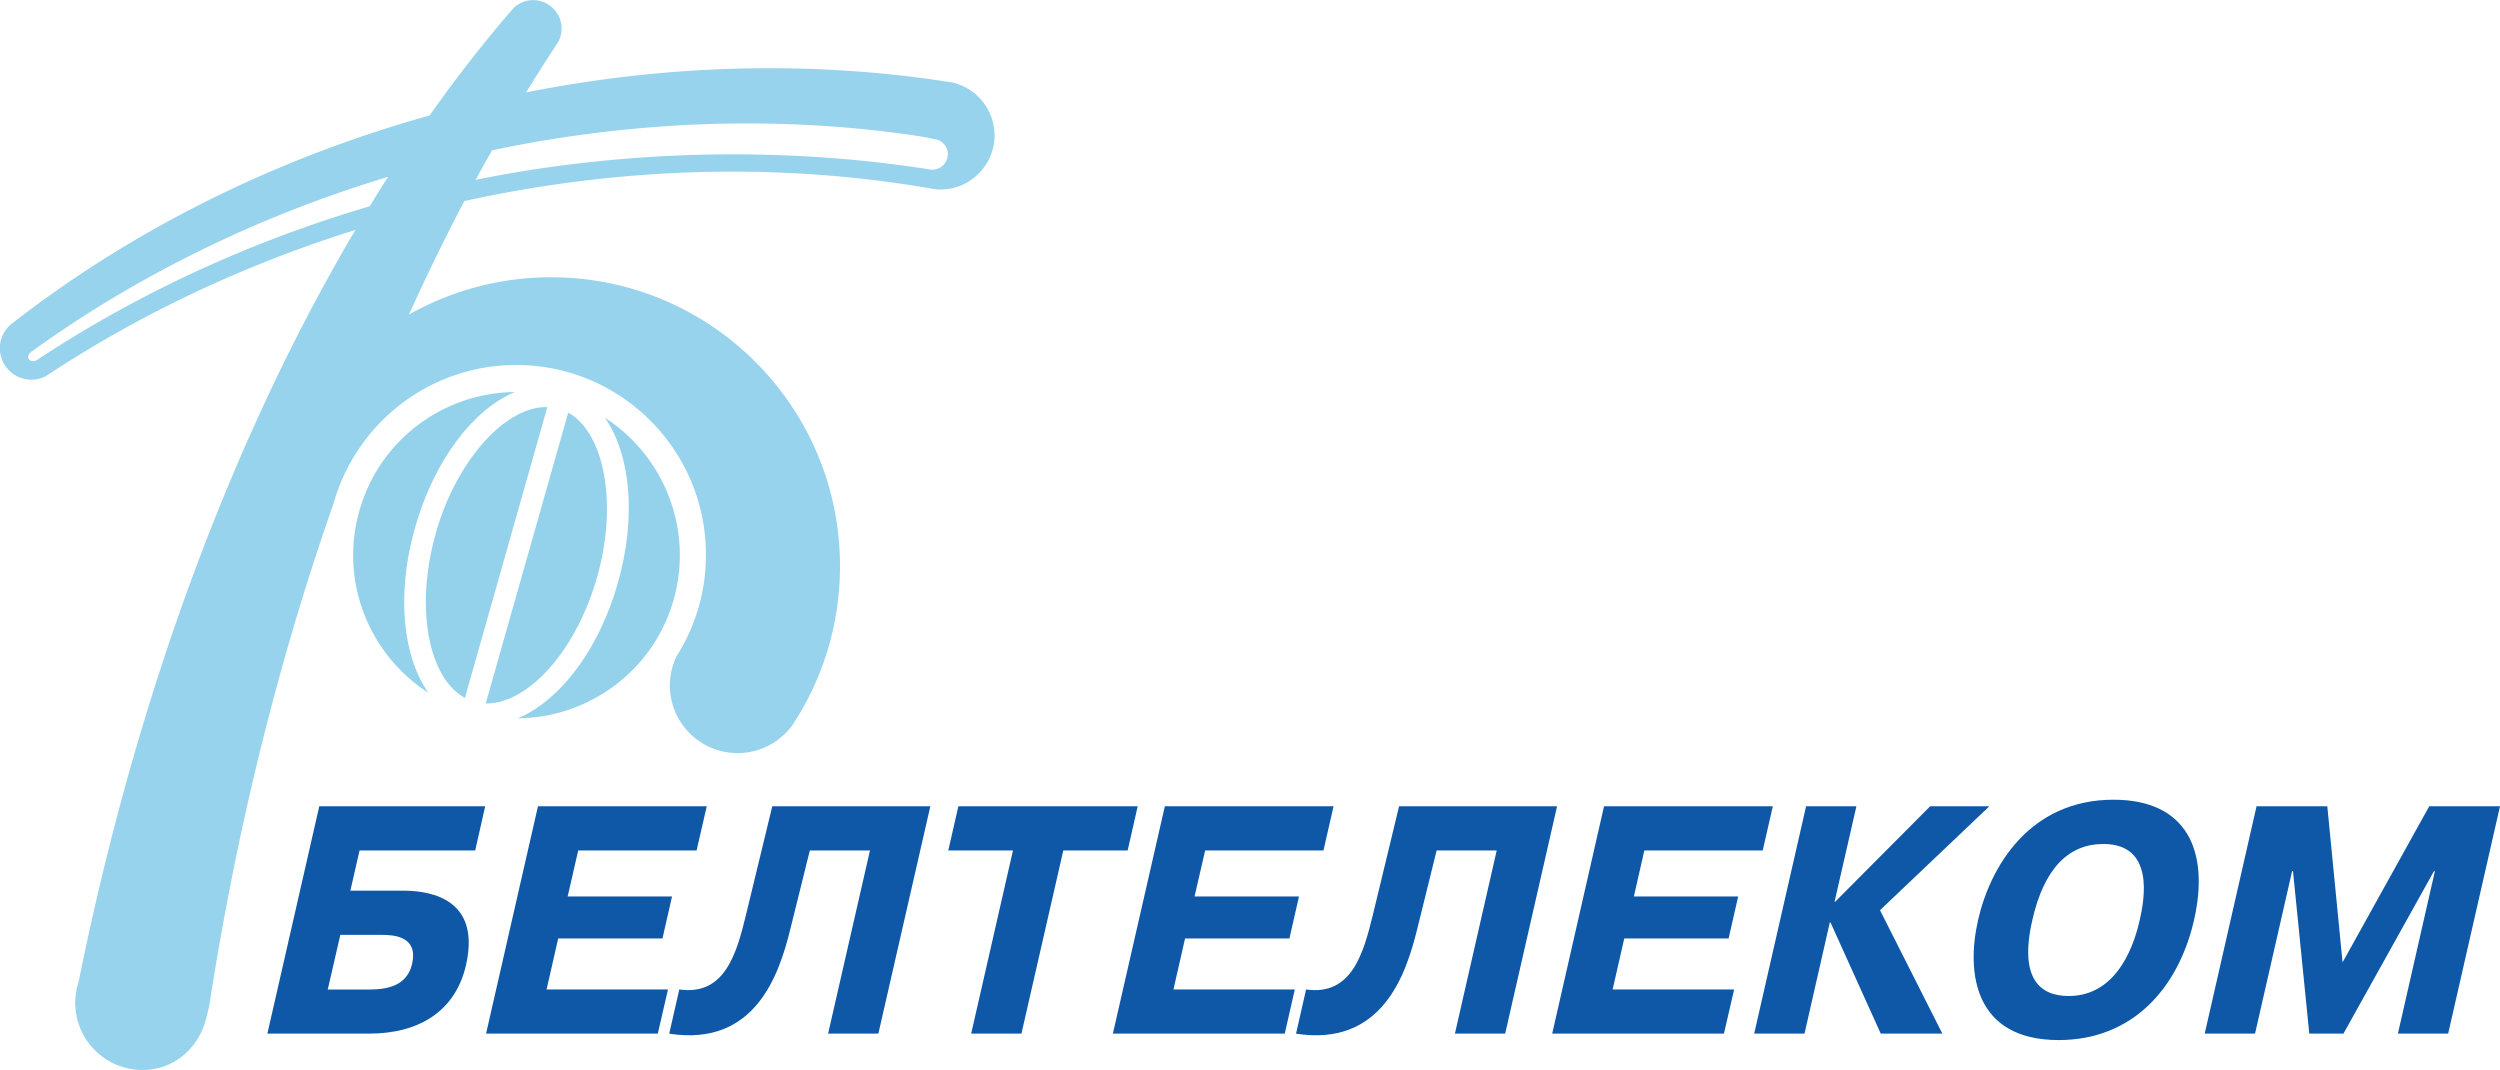
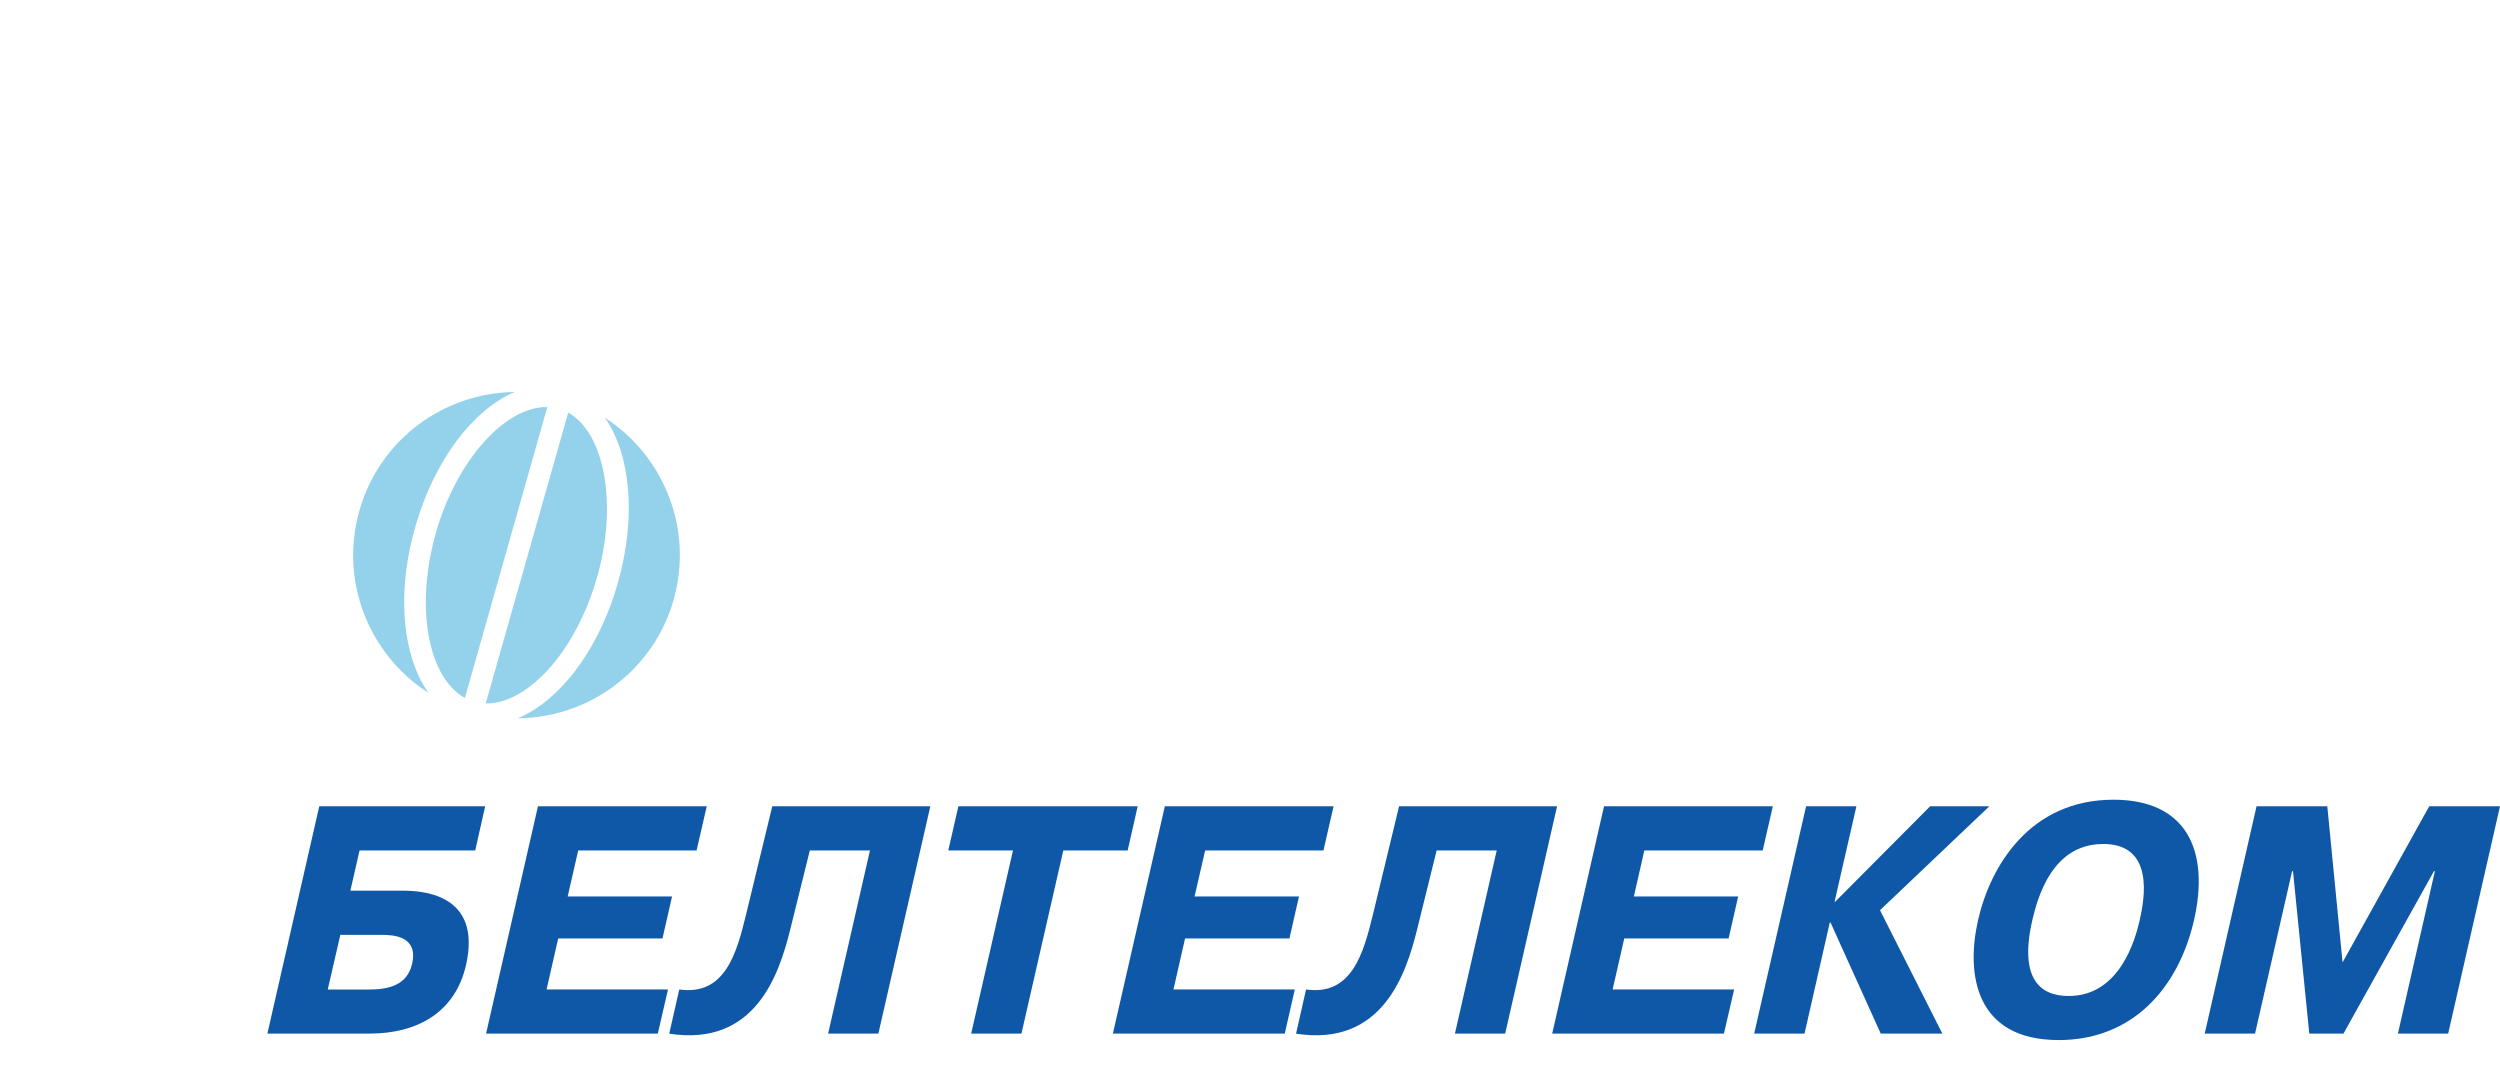
<svg xmlns="http://www.w3.org/2000/svg" id="a" viewBox="0 0 363.63 155.62">
  <defs>
    <style>.f{fill-rule:evenodd;fill:#0e58a7}</style>
  </defs>
  <g id="b">
    <g id="c">
      <path class="f" d="M52.3 123.7h16.82l1.45-6.43H46.44l-7.55 33.07h14.82c7.18 0 12.53-3.21 14.07-9.97 2.41-10.59-6.76-10.82-9.32-10.82h-7.5l1.34-5.86zm-2.8 12.28h6.08c1.77 0 5.27.24 4.36 4.22-.72 3.11-3.42 3.73-6.3 3.73h-5.97l1.83-7.95zM97.75 130.39l-1.39 6.11H81.19l-1.69 7.42h17.66l-1.48 6.42H70.7l7.55-33.07h24.55l-1.48 6.43H84.1l-1.53 6.69h15.18zM98.8 143.92c6.67.95 8.35-5.3 9.71-10.87l3.82-15.78h22.99l-7.56 33.07h-7.31l6.09-26.64h-8.75l-2.86 11.54c-1.59 6.37-5 17.06-17.59 15.11l1.46-6.42zM137.93 123.7l1.47-6.43h26.08l-1.46 6.43h-9.36l-6.09 26.64h-7.31l6.08-26.64h-9.41zM188.94 130.39l-1.39 6.11h-15.18l-1.69 7.42h17.65l-1.46 6.42h-25l7.56-33.07h24.54l-1.47 6.43h-17.21l-1.54 6.69h15.19zM189.97 143.92c6.67.95 8.35-5.3 9.72-10.87l3.81-15.78h22.98l-7.55 33.07h-7.31l6.08-26.64h-8.74l-2.85 11.54c-1.59 6.37-5.01 17.06-17.6 15.11l1.46-6.42zM252.82 130.39l-1.39 6.11h-15.18l-1.69 7.42h17.67l-1.48 6.42h-24.98l7.54-33.07h24.55l-1.47 6.43h-17.22l-1.52 6.69h15.17zM280.75 117.27h8.61l-15.91 15.12 9.07 17.95h-8.96l-7.31-16.17h-.1l-3.68 16.17h-7.32l7.55-33.07h7.32l-3.18 13.89h.09l13.82-13.89zM299.44 151.28c10.68 0 17.4-7.47 19.69-17.47 2.28-10.03-1.03-17.49-11.72-17.49-12.24 0-17.95 9.8-19.69 17.49-1.77 7.7-.54 17.47 11.72 17.47zm1.45-6.41c-4.08 0-7.26-2.41-5.28-11.06 1.72-7.56 5.31-11.05 10.33-11.05 7.5 0 5.96 8.12 5.29 11.05-.63 2.78-2.88 11.06-10.33 11.06h-.01zM333.52 126.72h-.13L328 150.34h-7.32l7.54-33.07h10.29l2.22 22.71 12.61-22.71h10.29l-7.54 33.07h-7.31l5.38-23.62h-.14l-13.16 23.62h-4.97l-2.37-23.62z" />
-       <path d="M137.88 22.45c0-1.1-.8-2.01-1.84-2.19-1.07-.23-2.33-.45-2.33-.45-20.03-3.04-41.38-2.33-62.14 2.05-.81 1.43-1.61 2.85-2.39 4.3 22.24-4.51 45.41-4.78 66.07-1.51.12.03.23.03.35.03 1.24 0 2.25-.99 2.25-2.23h.03zM53.78 30c.88-1.44 1.76-2.88 2.68-4.28C37.6 31.4 19.92 40.07 4.62 51.12c-1.16.81-.19 1.86.81 1.21.11-.07.54-.36.54-.36C20.56 42.43 36.61 35.07 53.79 30zm90.88-10.32c0 4.33-3.53 7.89-7.9 7.89-.25 0-.5-.02-.75-.04-.4-.07-.8-.16-1.2-.21-21.12-3.59-44.05-3.17-67.27 1.92-2.79 5.32-5.48 10.82-8.06 16.52a41.922 41.922 0 0 1 20.68-5.43c23.21 0 42.02 18.81 42.02 42.03 0 8.12-2.31 15.71-6.29 22.12-.2.32-.4.62-.59.94-1.79 2.48-4.7 4.12-8.01 4.12-5.44 0-9.86-4.41-9.86-9.86 0-1.5.36-2.91.96-4.21.34-.5.65-1.04.95-1.6 2.13-3.91 3.34-8.4 3.34-13.17 0-15.24-12.36-27.61-27.6-27.61-11.3 0-21.02 6.82-25.28 16.55-.5 1.14-.93 2.32-1.27 3.54a382.48 382.48 0 0 0-7.61 24.26c-4.29 15.41-7.8 31.59-10.41 48.39-.23 1.19-.42 2.02-.71 2.96-1.25 3.95-4.7 6.84-9.07 6.84-5.39 0-9.79-4.37-9.79-9.79 0-.29.03-.6.05-.89.07-.73.22-1.44.44-2.11 8.47-41.99 22.56-79.48 40.27-109.4C35.48 38.51 20.6 45.6 7.42 54.22c-.25.16-.5.34-.76.49-.62.33-1.33.52-2.08.52-2.53 0-4.6-2.05-4.6-4.59 0-1.46.69-2.74 1.74-3.57.14-.1.26-.19.38-.29C19.07 33.64 39.53 23.21 62.48 16.8c3.75-5.3 7.62-10.29 11.61-14.93.22-.23.44-.48.63-.73.73-.68 1.73-1.12 2.81-1.12 2.3 0 4.16 1.87 4.16 4.15 0 .69-.18 1.32-.47 1.88-.17.25-.32.49-.47.73-1.43 2.17-2.83 4.4-4.23 6.66 20.98-4.17 41.65-4.54 60.91-1.61.36.05.73.12 1.11.17 3.49.81 6.11 3.93 6.11 7.69z" style="fill:#97d3ed;fill-rule:evenodd" />
      <path d="M87.99 60.77c3.73 5.34 4.64 14.5 1.82 24.22-2.49 8.65-7.39 15.68-13.06 18.8-.48.27-.98.49-1.44.69 10.24-.08 19.65-6.8 22.64-17.13 2.98-10.35-1.36-21.03-9.96-26.59zM60.44 76.5c2.81-9.71 8.45-16.95 14.43-19.48-10.22.1-19.58 6.81-22.56 17.13-3 10.36 1.37 21.09 10 26.62-.3-.45-.6-.91-.87-1.39-3.14-5.67-3.51-14.25-1-22.88zm3 .88c-2.24 7.75-1.96 15.59.73 20.5.93 1.66 2.11 2.89 3.45 3.64l11.99-42.31c-6.02-.15-13.12 7.59-16.18 18.17h.01zm23.36 6.75c3.1-10.69 1.17-21.14-4.15-24.12l-12 42.31c1.46.03 3.01-.4 4.58-1.26 4.91-2.69 9.34-9.19 11.57-16.93z" style="fill-rule:evenodd;fill:#94d2ec" />
    </g>
  </g>
</svg>